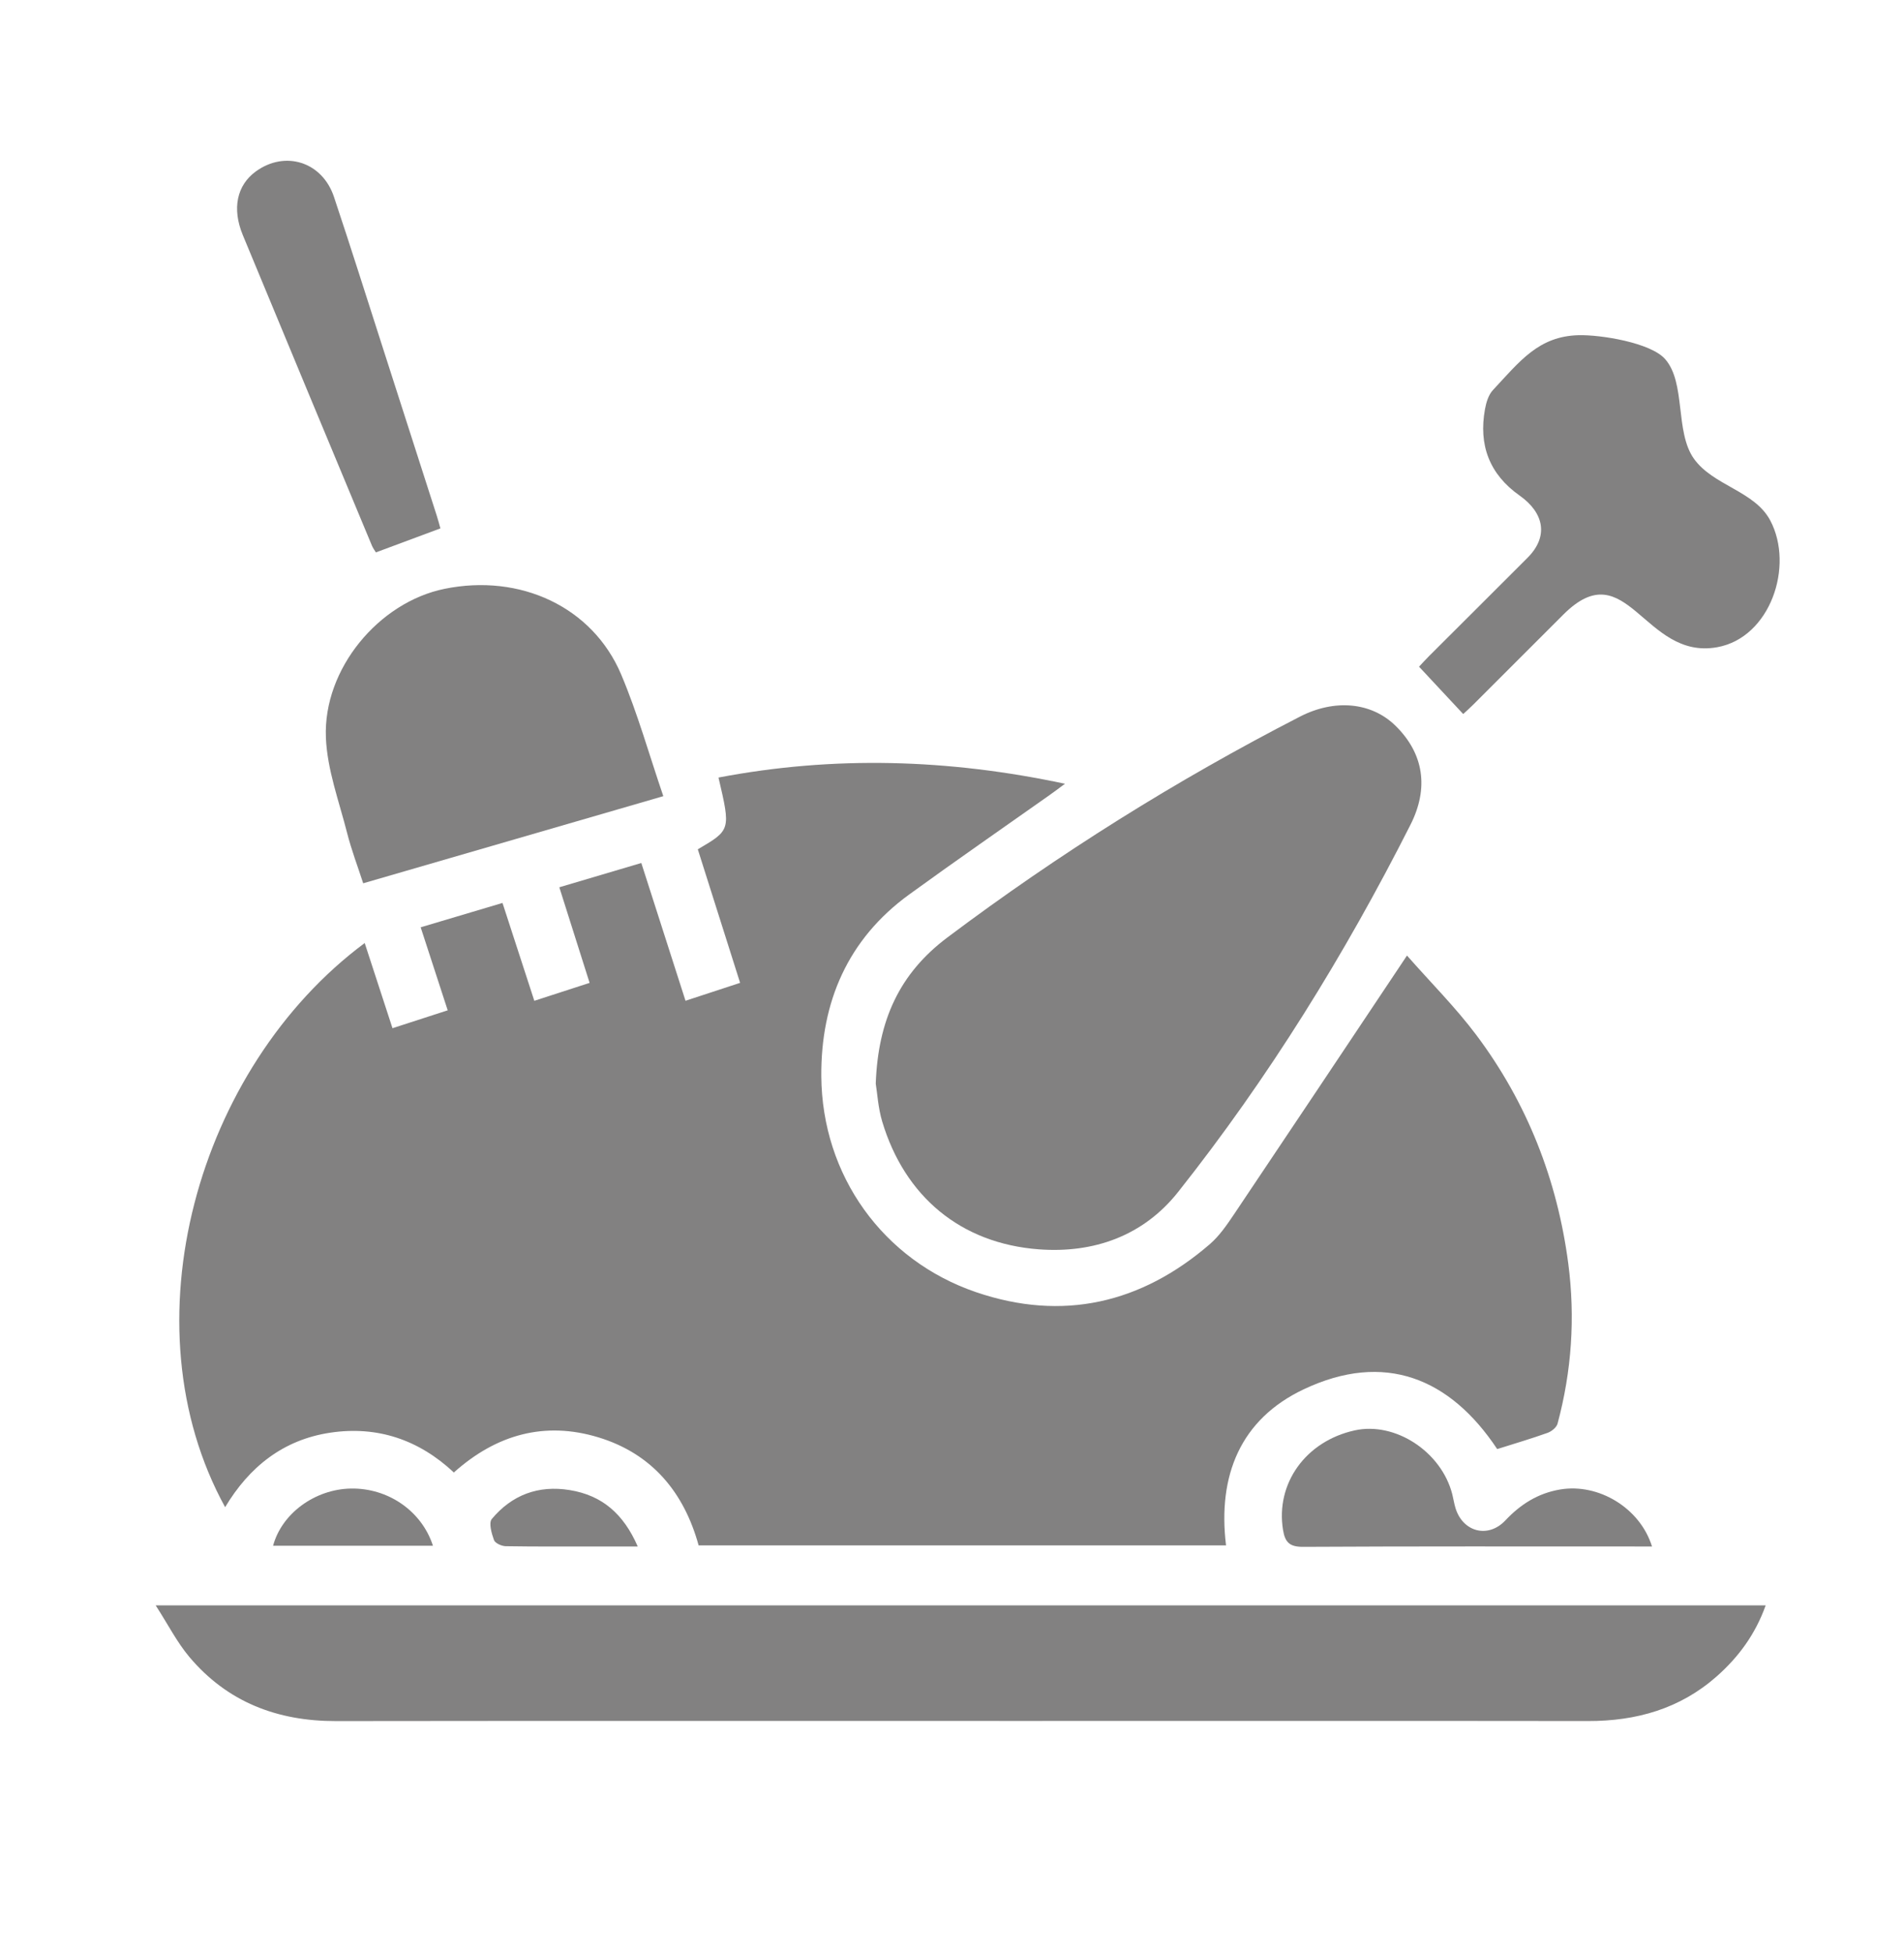
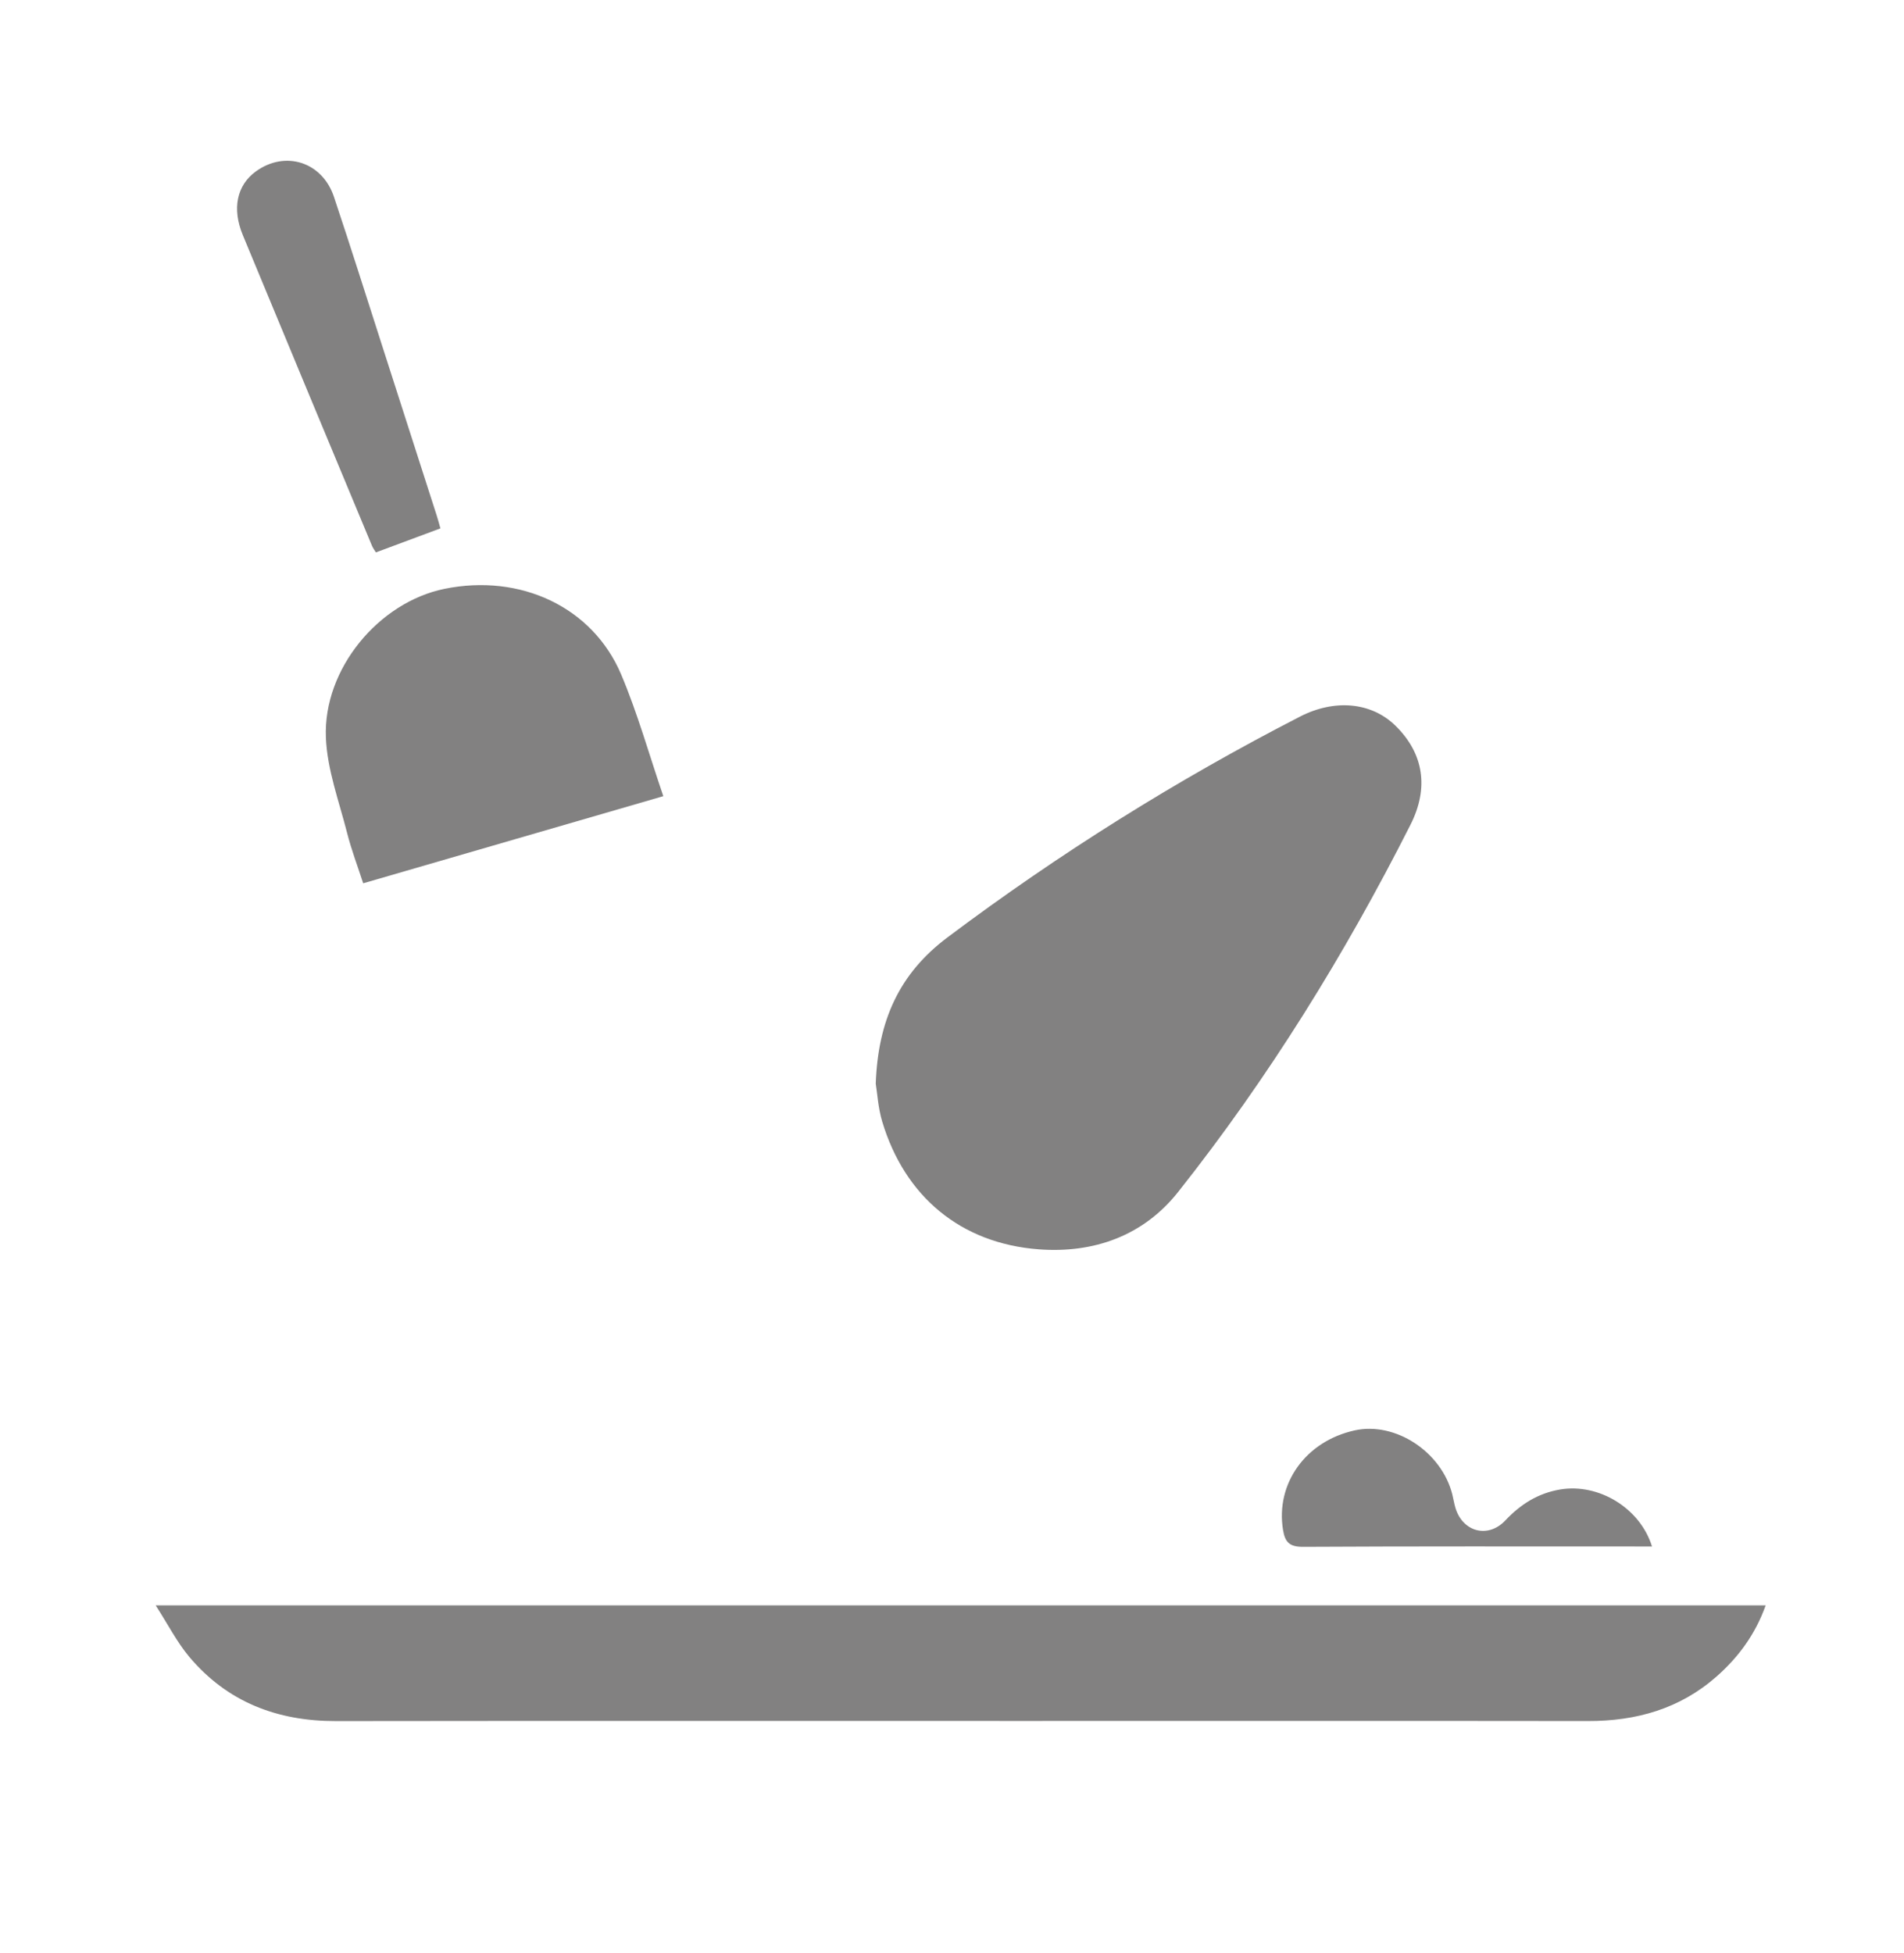
<svg xmlns="http://www.w3.org/2000/svg" version="1.1" id="Layer_1" x="0px" y="0px" viewBox="0 0 863.16 885.09" style="enable-background:new 0 0 863.16 885.09;" xml:space="preserve">
  <style type="text/css">
	.st0{fill:#828181;}
</style>
  <g>
-     <path class="st0" d="M637.84,433.13c10.84,12.33,22.07,23.53,31.49,36.1c23.01,30.72,36.66,65.59,41.64,103.58   c3.19,24.37,1.54,48.69-4.87,72.51c-0.46,1.7-2.7,3.51-4.51,4.16c-7.3,2.62-14.76,4.8-22.85,7.36   c-21.36-32.19-51.11-44.46-87.8-27.05c-28.56,13.55-39,39.03-35.13,70.7c-79.73,0-159.19,0-239.1,0   c-6.58-23.94-21.07-41.55-45.42-48.96c-24.33-7.4-46.24-1.35-65.54,15.92c-15.87-14.87-34.72-21.24-56.08-18.03   c-21.22,3.19-36.66,15.43-47.61,33.76c-45.47-82.7-12.77-199.16,63.27-255.72c4.14,12.68,8.21,25.16,12.6,38.61   c8.35-2.71,16.49-5.34,25.03-8.11c-4.15-12.73-8.08-24.82-12.25-37.63c12.45-3.71,24.38-7.26,37.09-11.04   c4.76,14.62,9.45,29.08,14.43,44.36c8.43-2.73,16.42-5.33,25.06-8.13c-4.63-14.61-9.1-28.72-13.73-43.33   c12.39-3.67,24.32-7.2,37.17-11.01c6.66,20.75,13.19,41.1,20.04,62.45c8.31-2.73,16.24-5.33,24.75-8.12   c-6.52-20.58-12.86-40.59-19.18-60.53c14.94-8.75,14.94-8.75,9.38-32.53c52.26-9.95,104.18-8.46,157.07,2.82   c-2.83,2.09-4.84,3.62-6.91,5.08c-21.26,15.03-42.68,29.83-63.74,45.13c-27.87,20.25-40.03,48.81-39.81,82.3   c0.3,45.03,27.98,83.59,70.28,97.98c39.13,13.3,74.71,5.09,105.86-21.81c4.4-3.8,7.83-8.88,11.12-13.76   c25.19-37.5,50.24-75.09,75.33-112.66C635.57,436.6,636.19,435.63,637.84,433.13z" />
    <path class="st0" d="M70.58,727.68c244.52,0,486.73,0,729.87,0c-4.63,13.02-12.27,23.43-22.23,32.22   c-16.64,14.67-36.41,20.25-58.28,20.22c-85.49-0.11-170.97-0.04-256.46-0.04c-103.72,0-207.44-0.08-311.16,0.06   c-26.61,0.04-49.27-8.61-66.54-29.15C80.25,744.4,76.27,736.52,70.58,727.68z" />
    <path class="st0" d="M397.01,491.18c1.05-28.68,10.71-49.9,32.48-66.25c50.49-37.91,103.72-71.25,159.83-100.1   c15.65-8.04,32.36-6.65,43.38,4.2c12.75,12.56,15.15,28.14,6.73,44.8c-29.78,58.87-64.36,114.76-105.35,166.48   c-15.81,19.95-38.31,27.85-63.12,25.99c-35.51-2.67-60.83-24.01-71.01-57.89C398.07,502.15,397.71,495.42,397.01,491.18z" />
    <path class="st0" d="M300.71,360.89c-45.88,13.32-90.55,26.28-136.06,39.49c-2.48-7.65-5.33-15.1-7.28-22.78   c-3.65-14.35-9.05-28.75-9.63-43.29c-1.25-31.16,24.01-61.31,53.72-67.39c34.39-7.04,67.14,8.17,80.12,38.76   C289.08,323.4,294.28,342.09,300.71,360.89z" />
-     <path class="st0" d="M663.33,323.66c-6.65-7.13-13.02-13.96-20.02-21.46c1.12-1.19,2.76-3.03,4.5-4.77   c14.9-14.88,29.84-29.72,44.71-44.63c9.7-9.72,7.39-20.4-3.62-28.17c-13.73-9.68-18.66-22.92-15.69-39.19   c0.55-3.01,1.57-6.44,3.56-8.58c12.28-13.18,20.74-24.45,38.86-24.92c10.06-0.26,32.67,3.39,39.22,10.81   c9.52,10.78,4.38,32.98,13.08,45.19c8.73,12.25,27.51,14.54,34.62,28.02c10.9,20.67,0.02,53.08-24.11,57.42   c-33.24,5.97-40.89-43.64-69.73-14.79c-13.55,13.55-27.1,27.11-40.67,40.65C666.4,320.88,664.66,322.42,663.33,323.66z" />
    <path class="st0" d="M199.65,239.51c-9.9,3.68-19.37,7.21-29.24,10.88c-0.44-0.73-1.28-1.83-1.8-3.06   c-19.54-46.91-39.1-93.81-58.53-140.76c-4.99-12.04-2.68-22.58,5.82-28.8c13.29-9.73,30.17-4.47,35.5,11.47   c7.72,23.08,15.03,46.31,22.49,69.48c8.04,24.97,16.07,49.94,24.08,74.92C198.61,235.61,199.12,237.62,199.65,239.51z" />
    <path class="st0" d="M748.92,700.99c-2.86,0-4.96,0-7.05,0c-50.36,0-100.73-0.12-151.09,0.16c-6.1,0.03-8.21-1.99-9.13-7.64   c-3.44-21.02,10.22-40.23,32.47-45.14c18.4-4.06,39.36,9.66,44.27,29c0.52,2.06,0.82,4.18,1.44,6.2   c3.32,10.88,14.81,13.91,22.63,5.59c6.9-7.34,14.82-12.31,24.78-14C724.6,672.21,743.5,683.47,748.92,700.99z" />
-     <path class="st0" d="M123.8,700.65c3.94-14.65,18.98-25.61,35.23-25.92c16.85-0.32,32.15,10.14,37.24,25.92   C172.16,700.65,148.23,700.65,123.8,700.65z" />
-     <path class="st0" d="M289.11,700.99c-6.7,0-12.04,0-17.38,0c-14.16,0-28.32,0.1-42.48-0.13c-1.86-0.03-4.8-1.36-5.31-2.78   c-1.08-3.02-2.46-7.79-0.98-9.56c9.1-10.9,21.08-15.41,35.3-13.1C272.92,677.8,282.65,686.16,289.11,700.99z" />
  </g>
</svg>